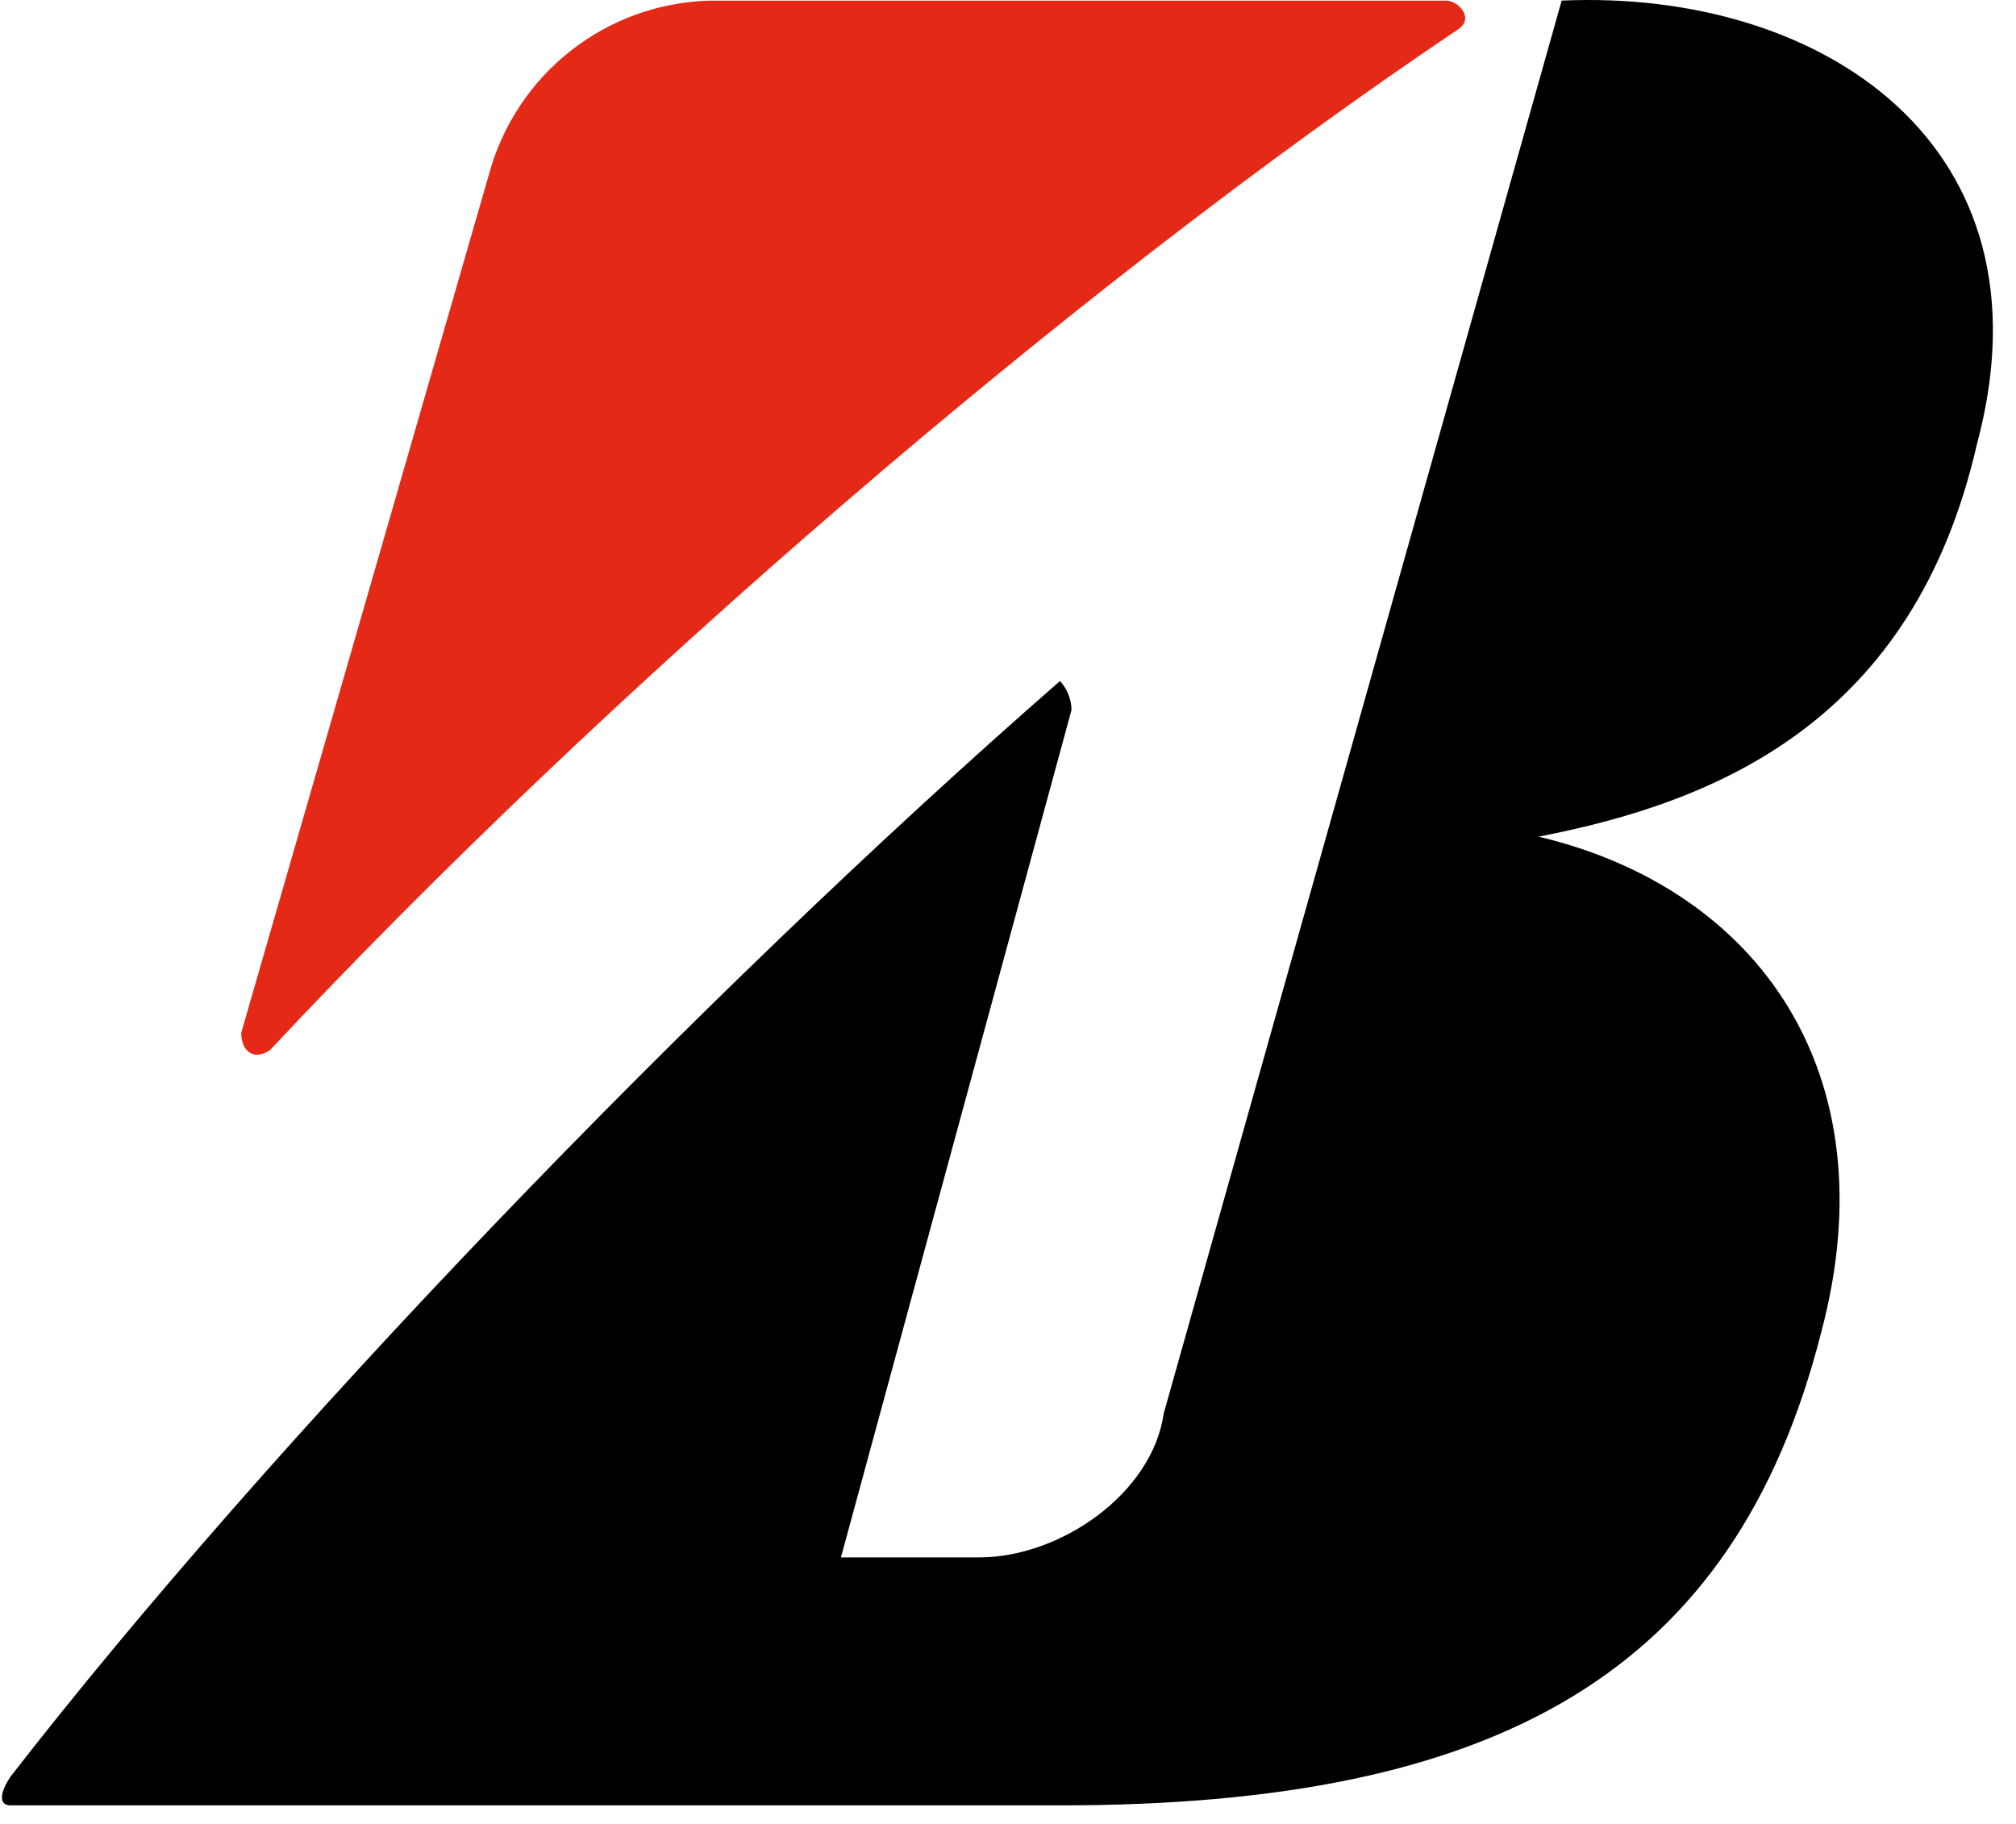
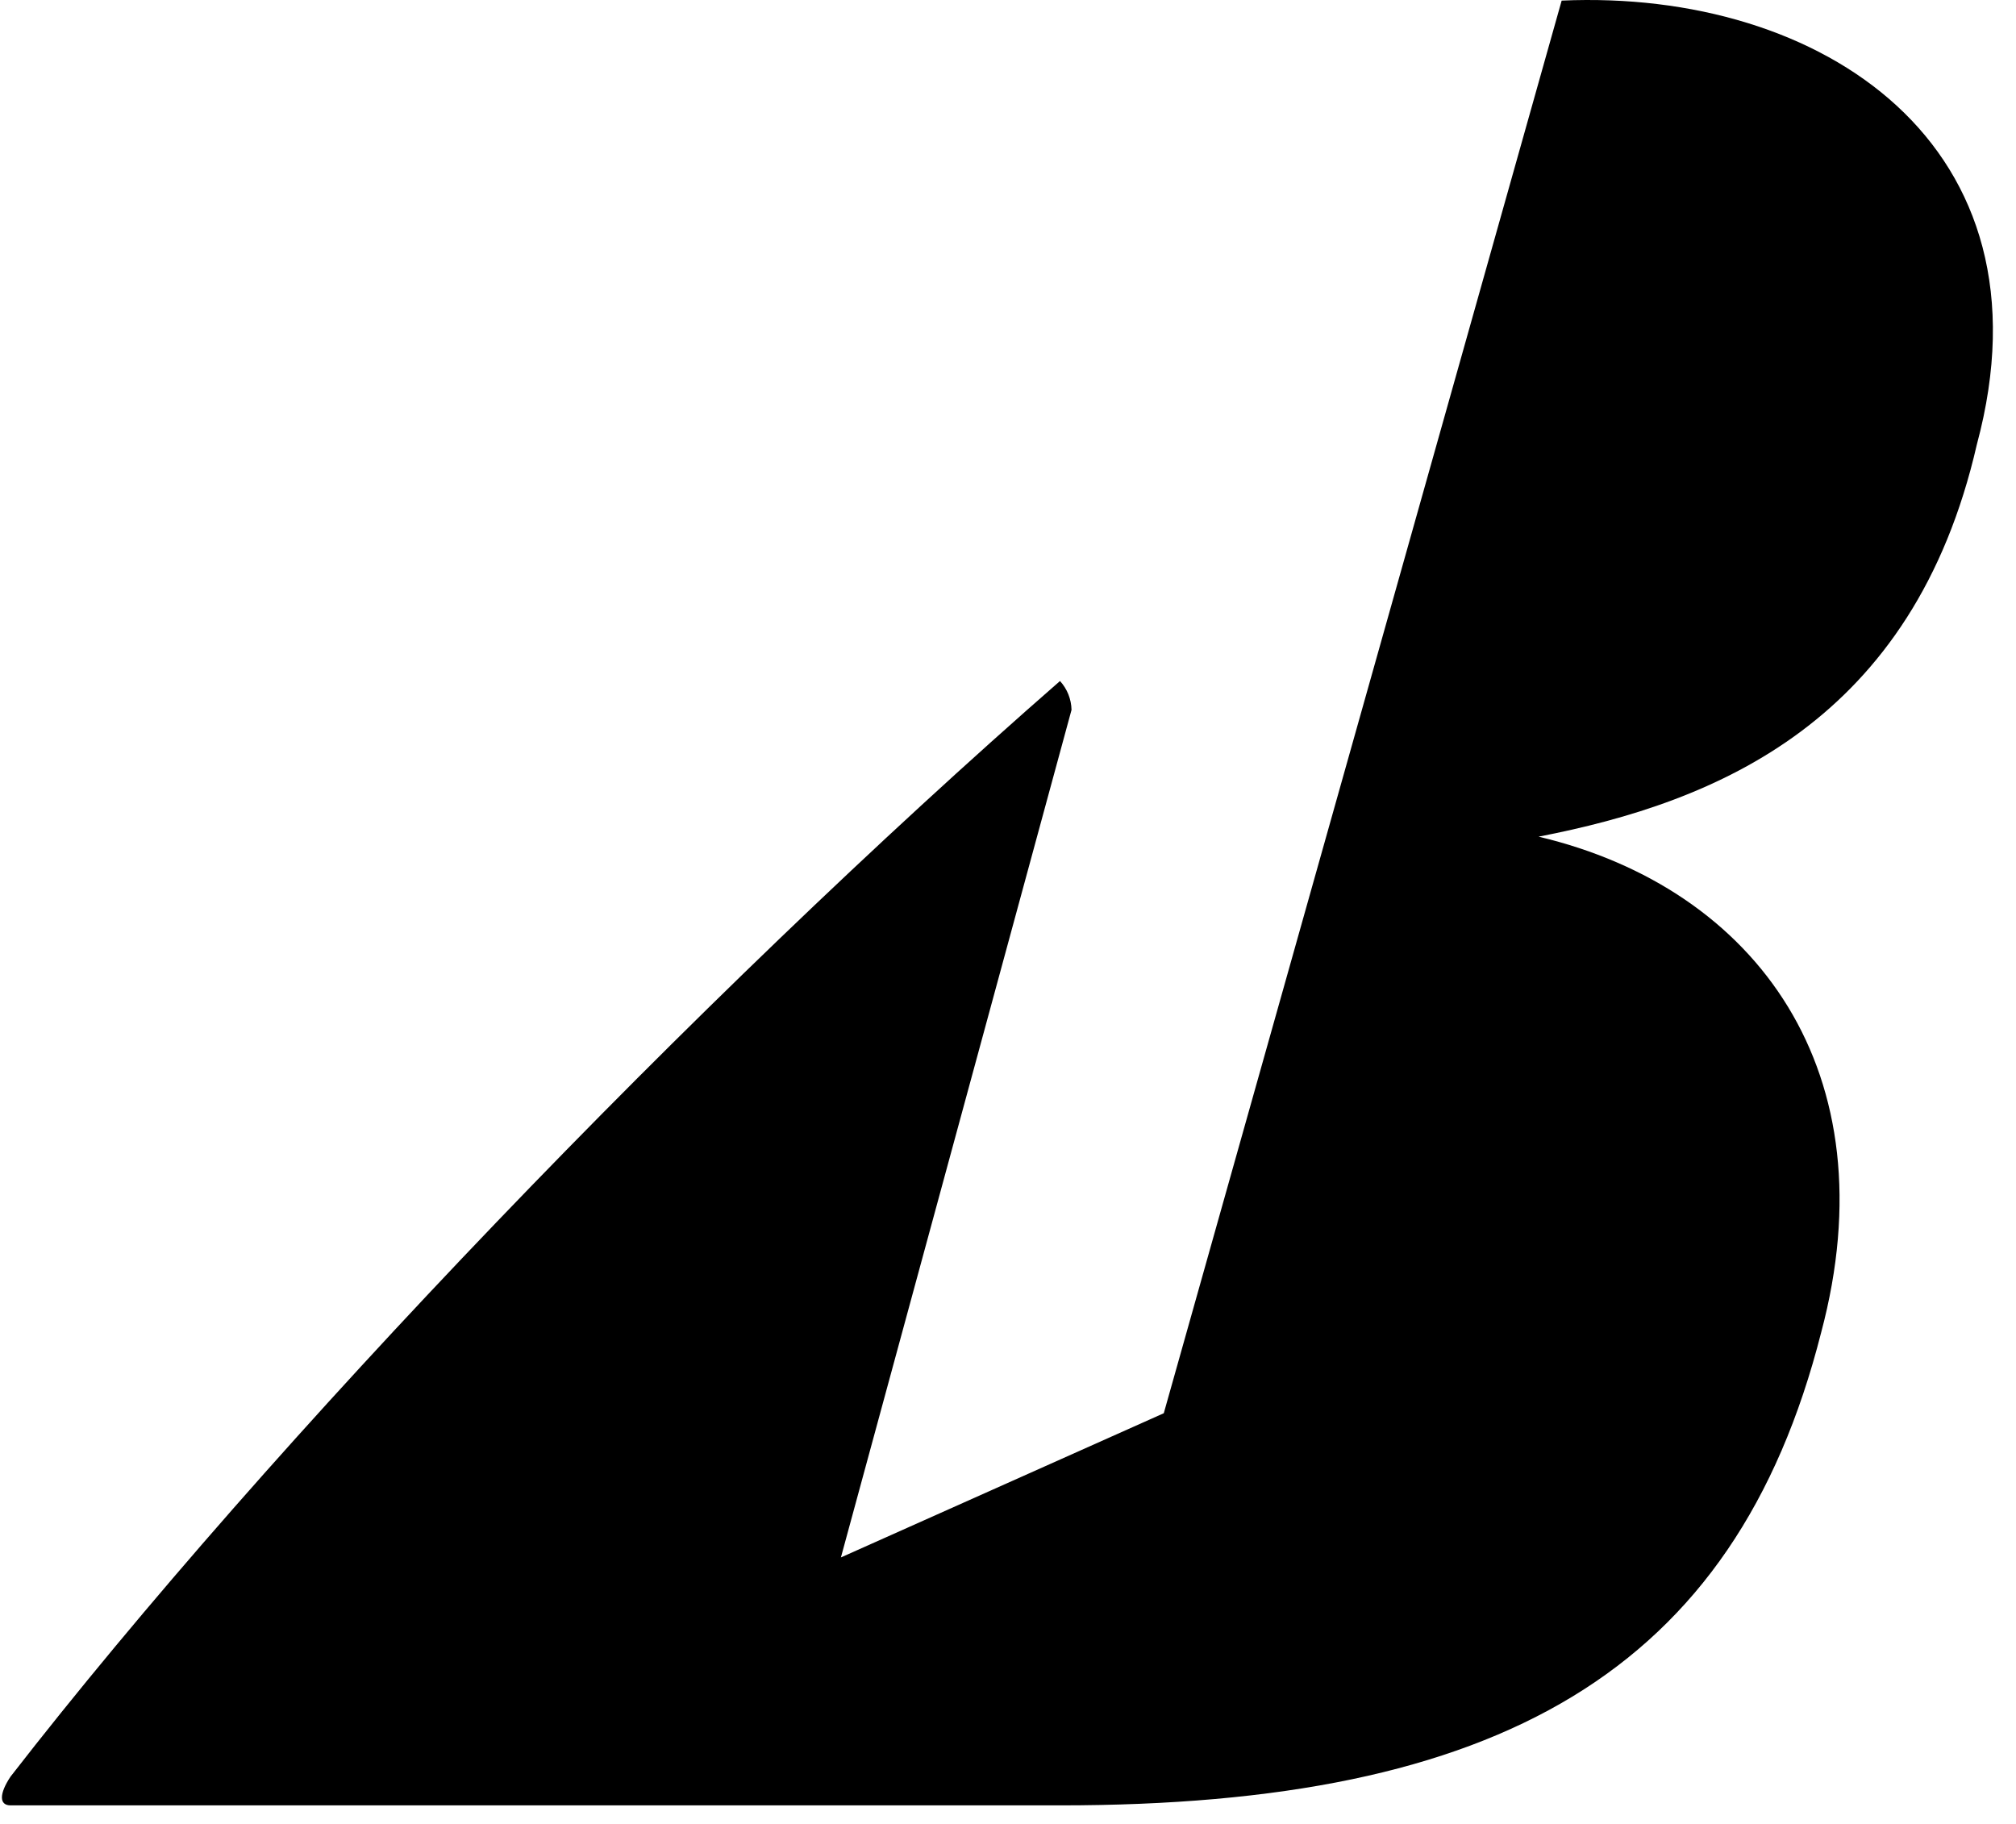
<svg xmlns="http://www.w3.org/2000/svg" width="84" height="76" viewBox="0 0 84 76" fill="none">
-   <path d="M10.051 43.035L20.382 7.236C20.933 5.217 22.118 3.428 23.761 2.13C25.404 0.833 27.419 0.097 29.511 0.028H60.264C60.745 0.028 61.465 0.749 60.745 1.23C44.647 12.041 25.187 28.859 11.252 43.755C10.531 44.236 10.051 43.755 10.051 43.035Z" fill="#E42917" />
-   <path d="M35.038 64.896L44.647 29.579C44.638 29.134 44.467 28.706 44.167 28.377C29.034 41.59 11.252 60.091 0.441 74.026C-0.04 74.746 -0.04 75.227 0.441 75.227H44.167C62.427 75.227 72.277 69.701 75.881 55.526C78.764 44.715 73.238 37.027 64.108 34.862C71.56 33.421 79.725 30.056 82.368 18.524C85.731 6.031 75.881 -0.456 65.069 0.025L48.491 58.887C48.011 62.251 44.167 64.894 40.803 64.894" fill="black" />
+   <path d="M35.038 64.896L44.647 29.579C44.638 29.134 44.467 28.706 44.167 28.377C29.034 41.59 11.252 60.091 0.441 74.026C-0.04 74.746 -0.04 75.227 0.441 75.227H44.167C62.427 75.227 72.277 69.701 75.881 55.526C78.764 44.715 73.238 37.027 64.108 34.862C71.56 33.421 79.725 30.056 82.368 18.524C85.731 6.031 75.881 -0.456 65.069 0.025L48.491 58.887" fill="black" />
</svg>